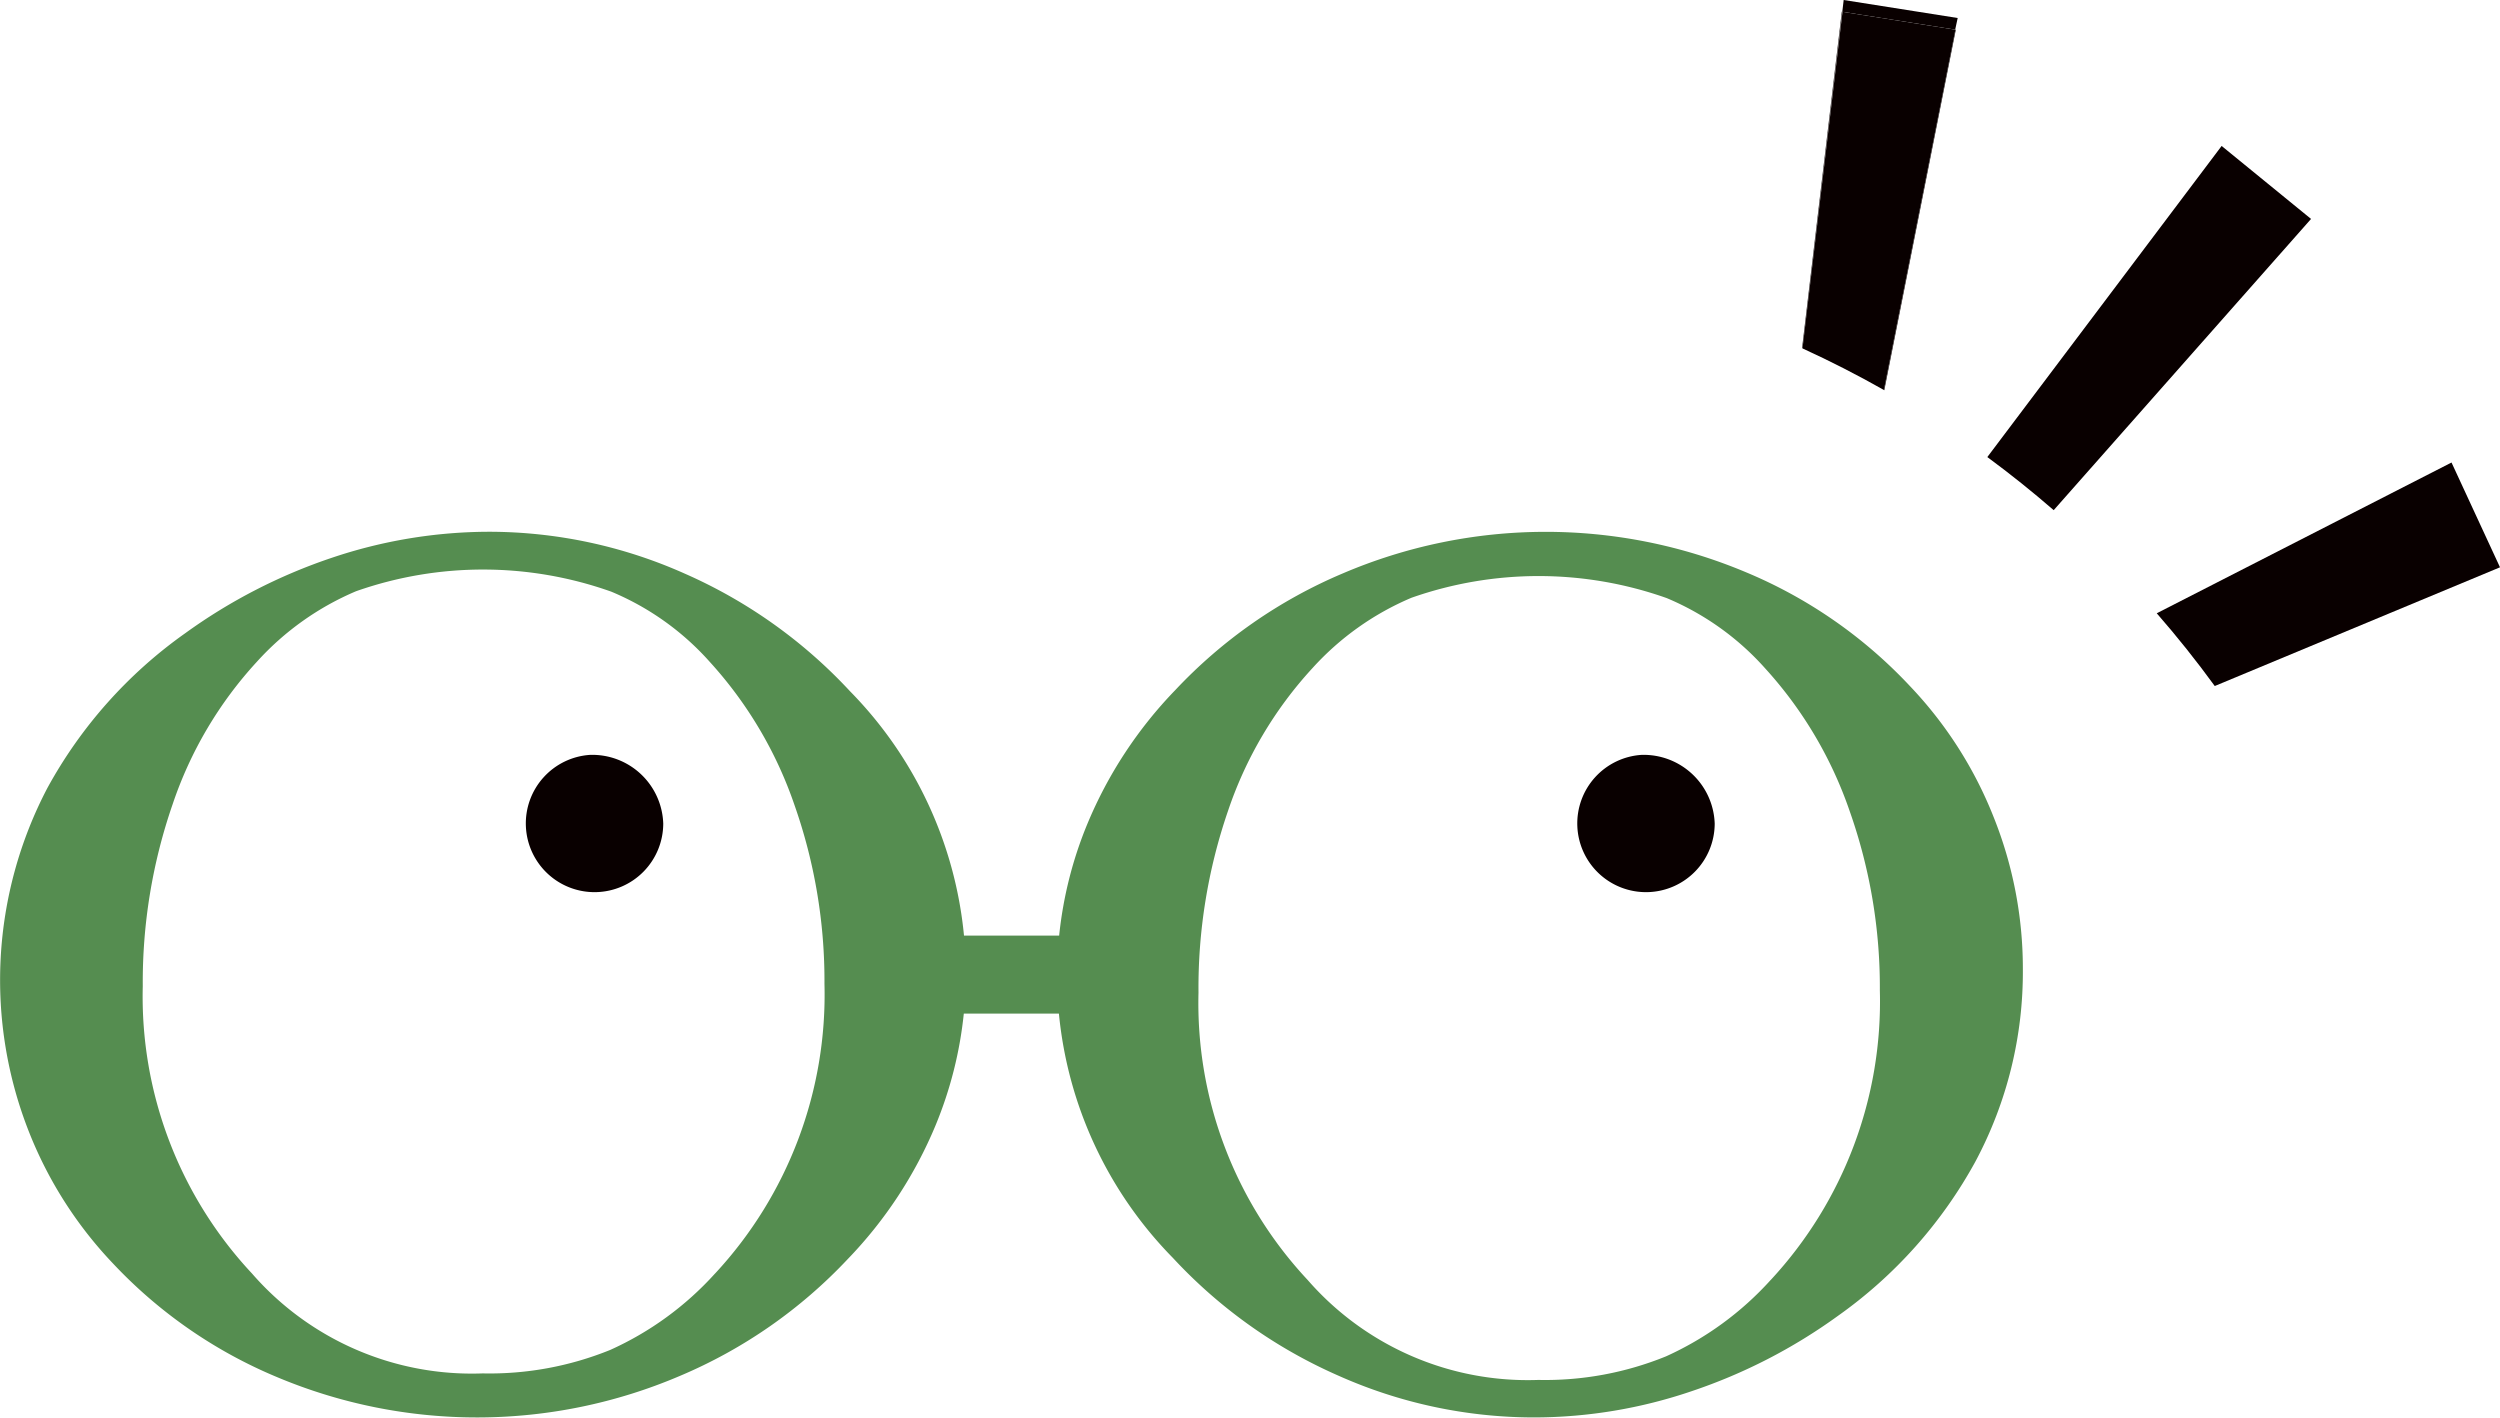
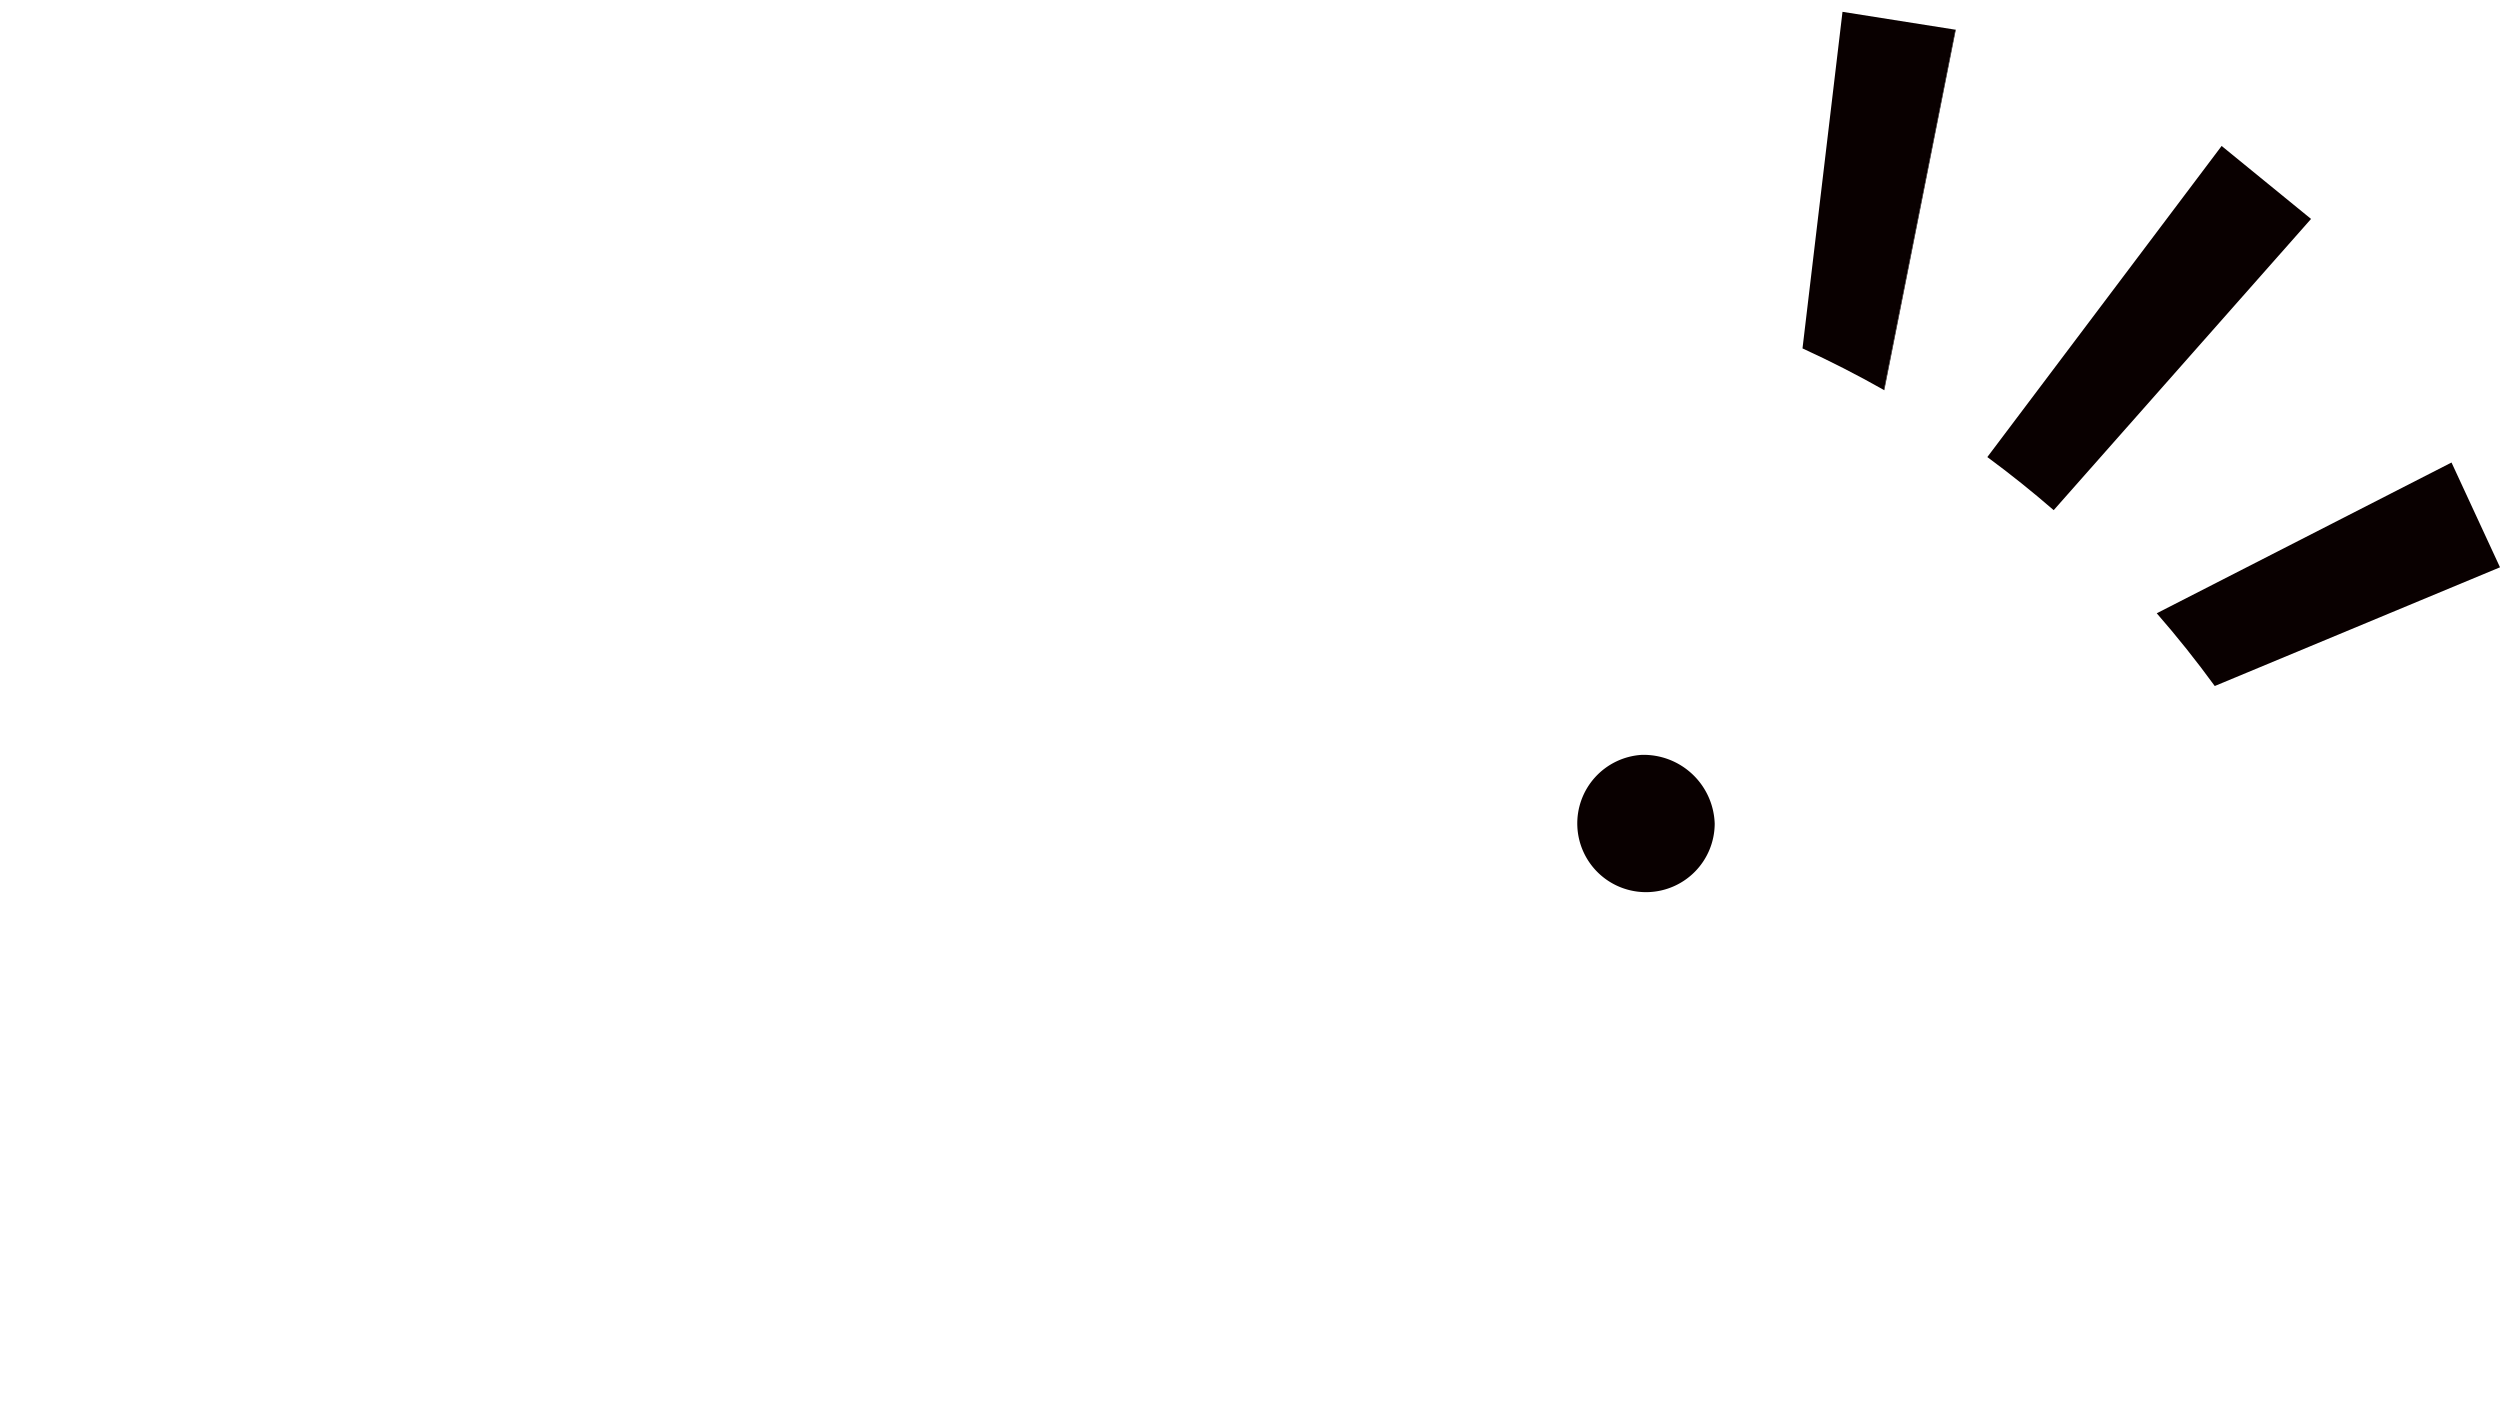
<svg xmlns="http://www.w3.org/2000/svg" viewBox="0 0 50.939 28.884">
  <g id="グループ_364" data-name="グループ 364" transform="translate(0)">
    <g id="フーチャネ" transform="translate(0)">
-       <path id="パス_443" data-name="パス 443" d="M1040.617,683.024a8.277,8.277,0,0,0-1.706-2.663,9.671,9.671,0,0,0-3.345-2.318,10.521,10.521,0,0,0-8.2.025,10.035,10.035,0,0,0-3.419,2.38,8.741,8.741,0,0,0-1.794,2.733,8.107,8.107,0,0,0-.572,2.269h-1.939a8.223,8.223,0,0,0-2.321-4.977,10.177,10.177,0,0,0-3.373-2.4,9.785,9.785,0,0,0-3.988-.851,10.078,10.078,0,0,0-3.213.535,11.147,11.147,0,0,0-2.971,1.531,9.362,9.362,0,0,0-2.81,3.154,8.427,8.427,0,0,0-.368,7.027,8.316,8.316,0,0,0,1.706,2.664,9.7,9.7,0,0,0,3.347,2.316,10.517,10.517,0,0,0,8.2-.026,10.052,10.052,0,0,0,3.421-2.38,8.769,8.769,0,0,0,1.793-2.732,8.117,8.117,0,0,0,.573-2.271h1.938a8.228,8.228,0,0,0,2.322,4.977,10.164,10.164,0,0,0,3.373,2.4,9.786,9.786,0,0,0,3.988.851,10,10,0,0,0,3.213-.536,11.091,11.091,0,0,0,2.971-1.529,9.346,9.346,0,0,0,2.81-3.154,8.2,8.2,0,0,0,.964-3.922A8.3,8.3,0,0,0,1040.617,683.024Zm-26.048,9.312a6.44,6.44,0,0,1-2.134,1.556,6.544,6.544,0,0,1-2.6.479,5.941,5.941,0,0,1-4.7-2.035,8.261,8.261,0,0,1-2.226-5.855,11.087,11.087,0,0,1,.606-3.7,8.1,8.1,0,0,1,1.718-2.909,5.743,5.743,0,0,1,2.021-1.438,7.8,7.8,0,0,1,5.2.008,5.542,5.542,0,0,1,2.007,1.43,8.339,8.339,0,0,1,1.726,2.915,10.79,10.79,0,0,1,.612,3.645A8.348,8.348,0,0,1,1014.57,692.336Zm21.509.132a6.448,6.448,0,0,1-2.133,1.556,6.53,6.53,0,0,1-2.6.48,5.949,5.949,0,0,1-4.7-2.036,8.257,8.257,0,0,1-2.225-5.854,11.094,11.094,0,0,1,.6-3.7,8.12,8.12,0,0,1,1.718-2.909,5.729,5.729,0,0,1,2.021-1.438,7.812,7.812,0,0,1,5.2.006,5.573,5.573,0,0,1,2.006,1.431,8.332,8.332,0,0,1,1.725,2.915,10.771,10.771,0,0,1,.613,3.646A8.342,8.342,0,0,1,1036.079,692.468Z" transform="translate(-1000 -666.387)" fill="#558d50" />
-       <path id="パス_444" data-name="パス 444" d="M1031.828,669.082l-2.323-.367-.028.24,2.3.364Z" transform="translate(-991.939 -668.715)" fill="#090000" />
-       <path id="パス_445" data-name="パス 445" d="M1029.653,668.9h-.01l-.81,6.857.009,0Z" transform="translate(-992.115 -668.663)" fill="#090000" />
      <path id="パス_446" data-name="パス 446" d="M1030.151,676.536l1.457-7.346h-.01l-1.457,7.342Z" transform="translate(-991.757 -668.585)" fill="#090000" />
      <g id="グループ_241" data-name="グループ 241" transform="translate(10.534 0.24)">
-         <path id="パス_447" data-name="パス 447" d="M1009.762,680.793a1.4,1.4,0,1,0,1.49,1.4A1.448,1.448,0,0,0,1009.762,680.793Z" transform="translate(-1008.272 -665.652)" fill="#090000" />
        <path id="パス_448" data-name="パス 448" d="M1026.586,680.793a1.4,1.4,0,1,0,1.489,1.4A1.449,1.449,0,0,0,1026.586,680.793Z" transform="translate(-1003.671 -665.652)" fill="#090000" />
        <path id="パス_449" data-name="パス 449" d="M1028.84,675.762q.852.39,1.658.847l1.457-7.341-2.3-.364Z" transform="translate(-1002.647 -668.903)" fill="#090000" />
        <path id="パス_450" data-name="パス 450" d="M1036.572,671.05l-4.774,6.339q.7.516,1.352,1.082l5.244-5.934Z" transform="translate(-1001.839 -668.316)" fill="#090000" />
        <path id="パス_451" data-name="パス 451" d="M1040.514,676.115l-6.006,3.072q.623.714,1.182,1.482l5.812-2.419Z" transform="translate(-1001.097 -666.931)" fill="#090000" />
      </g>
    </g>
  </g>
</svg>